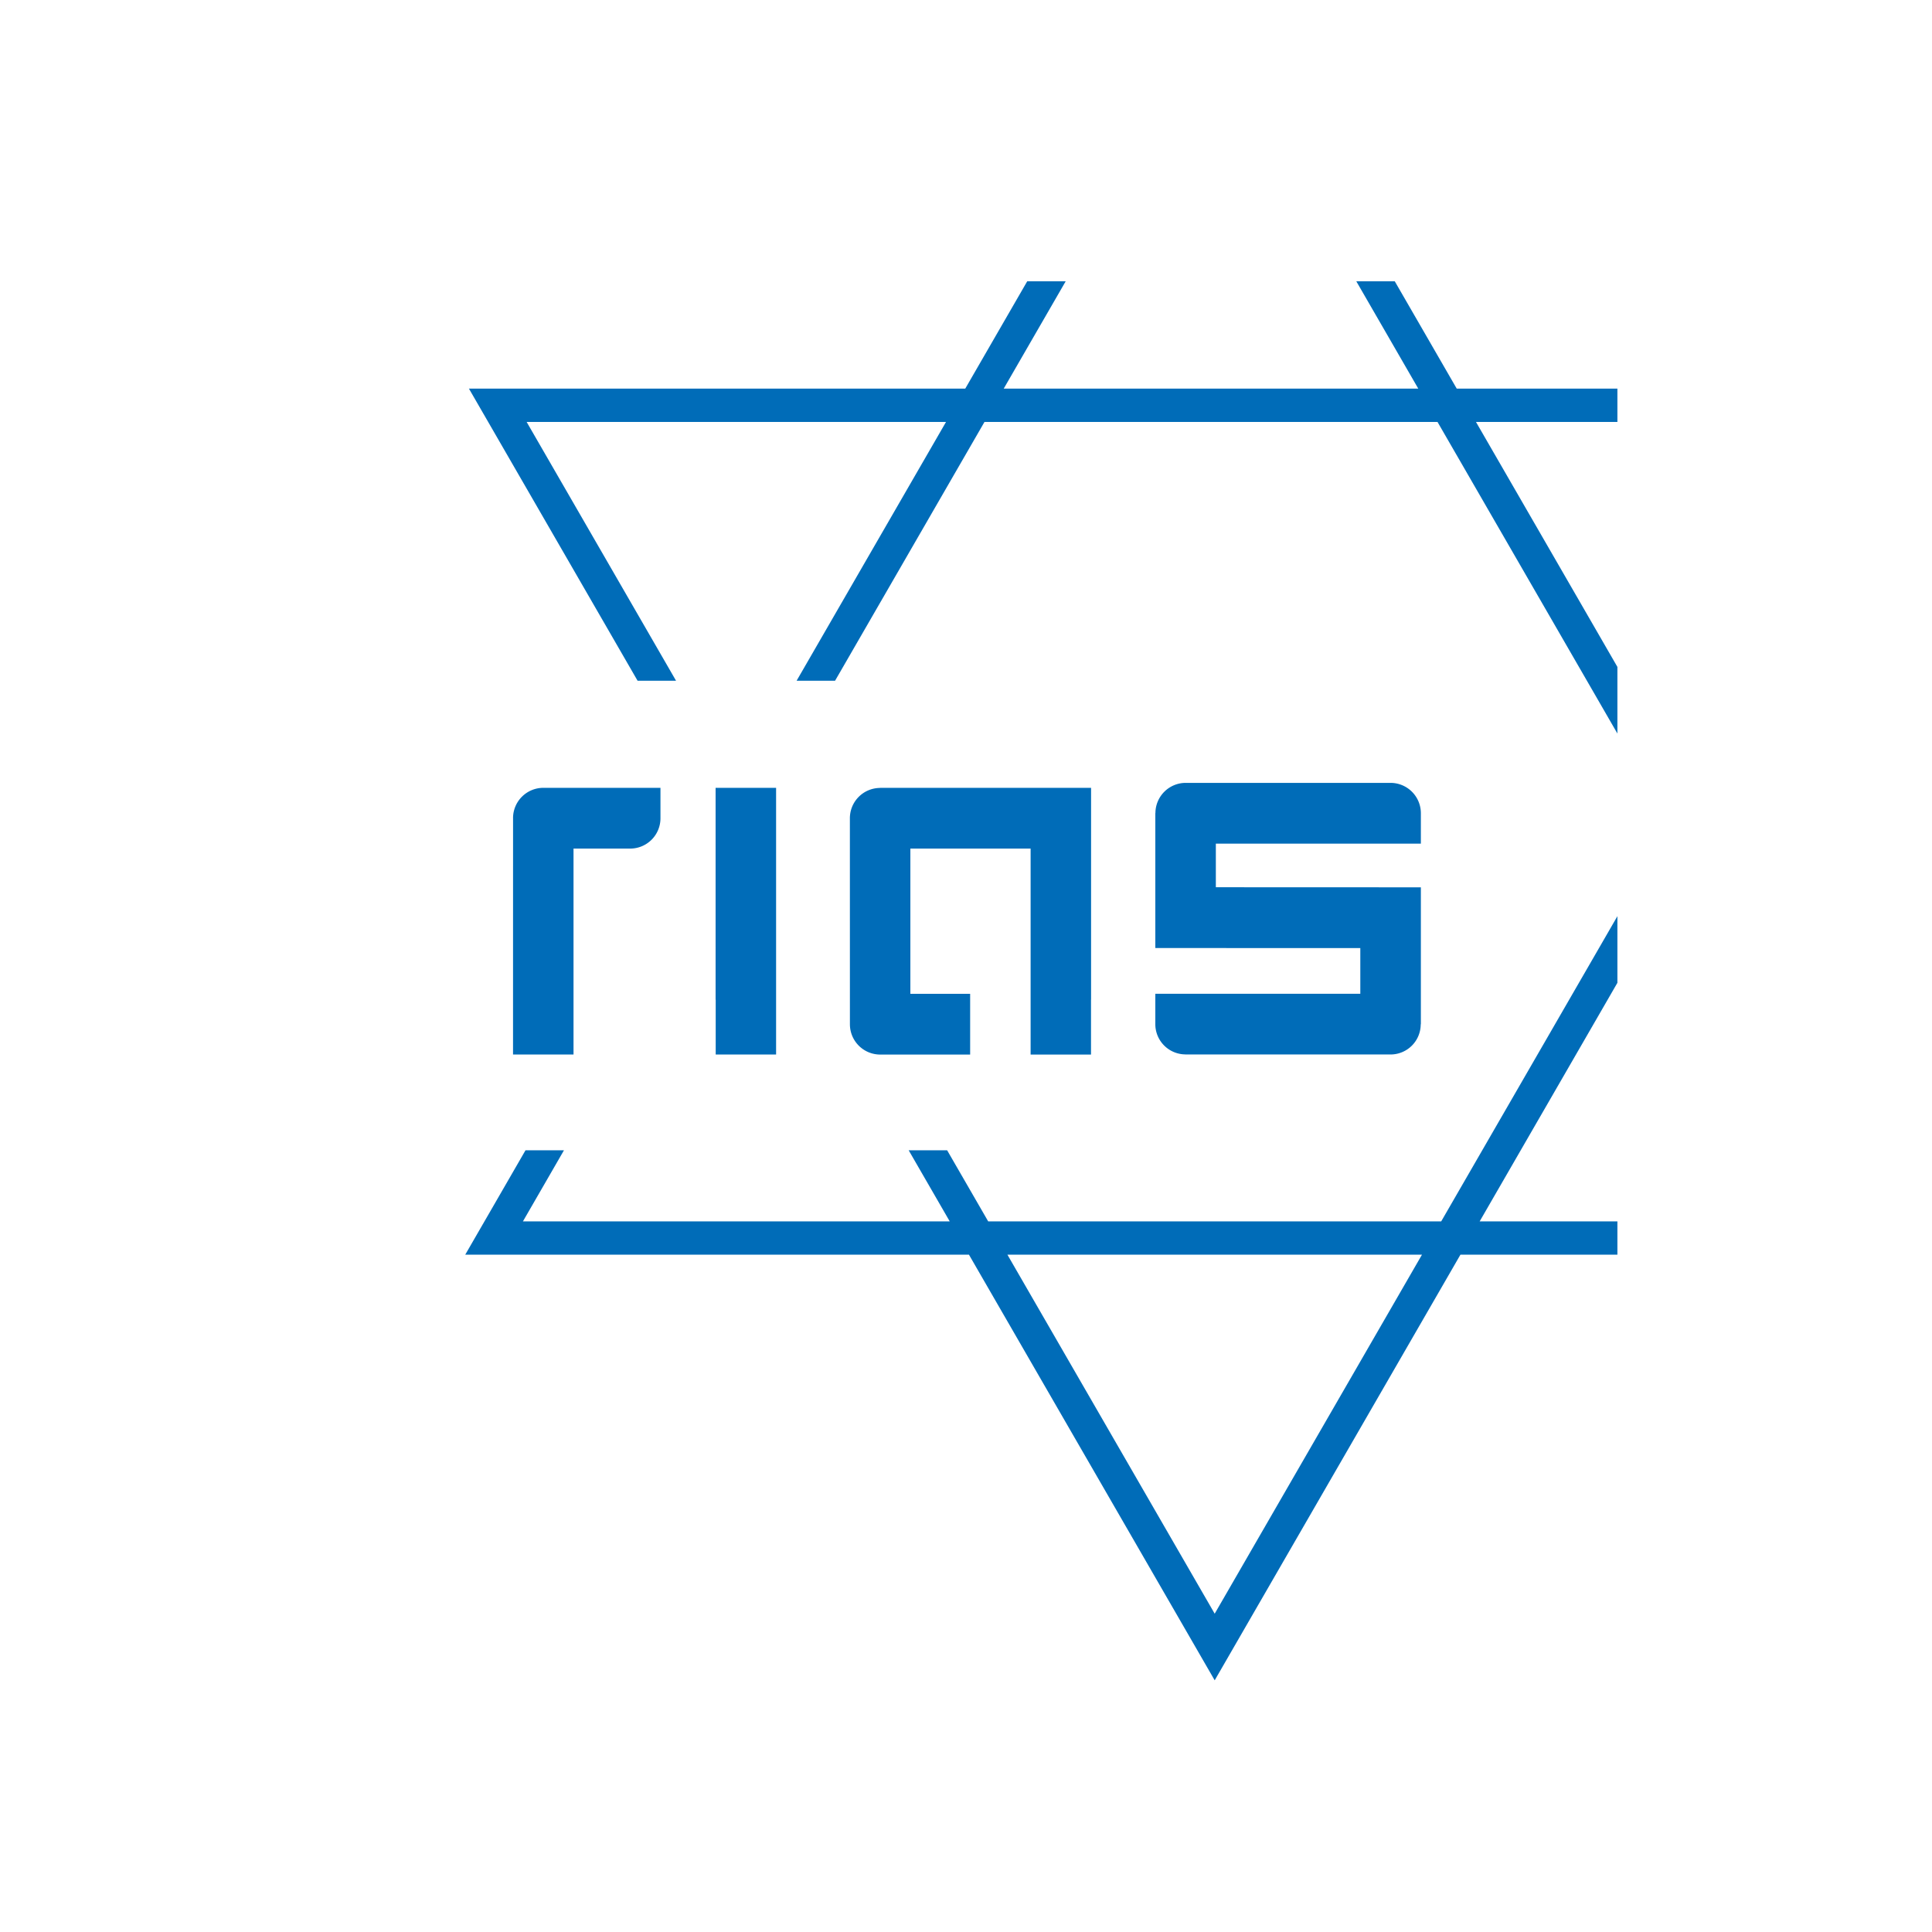
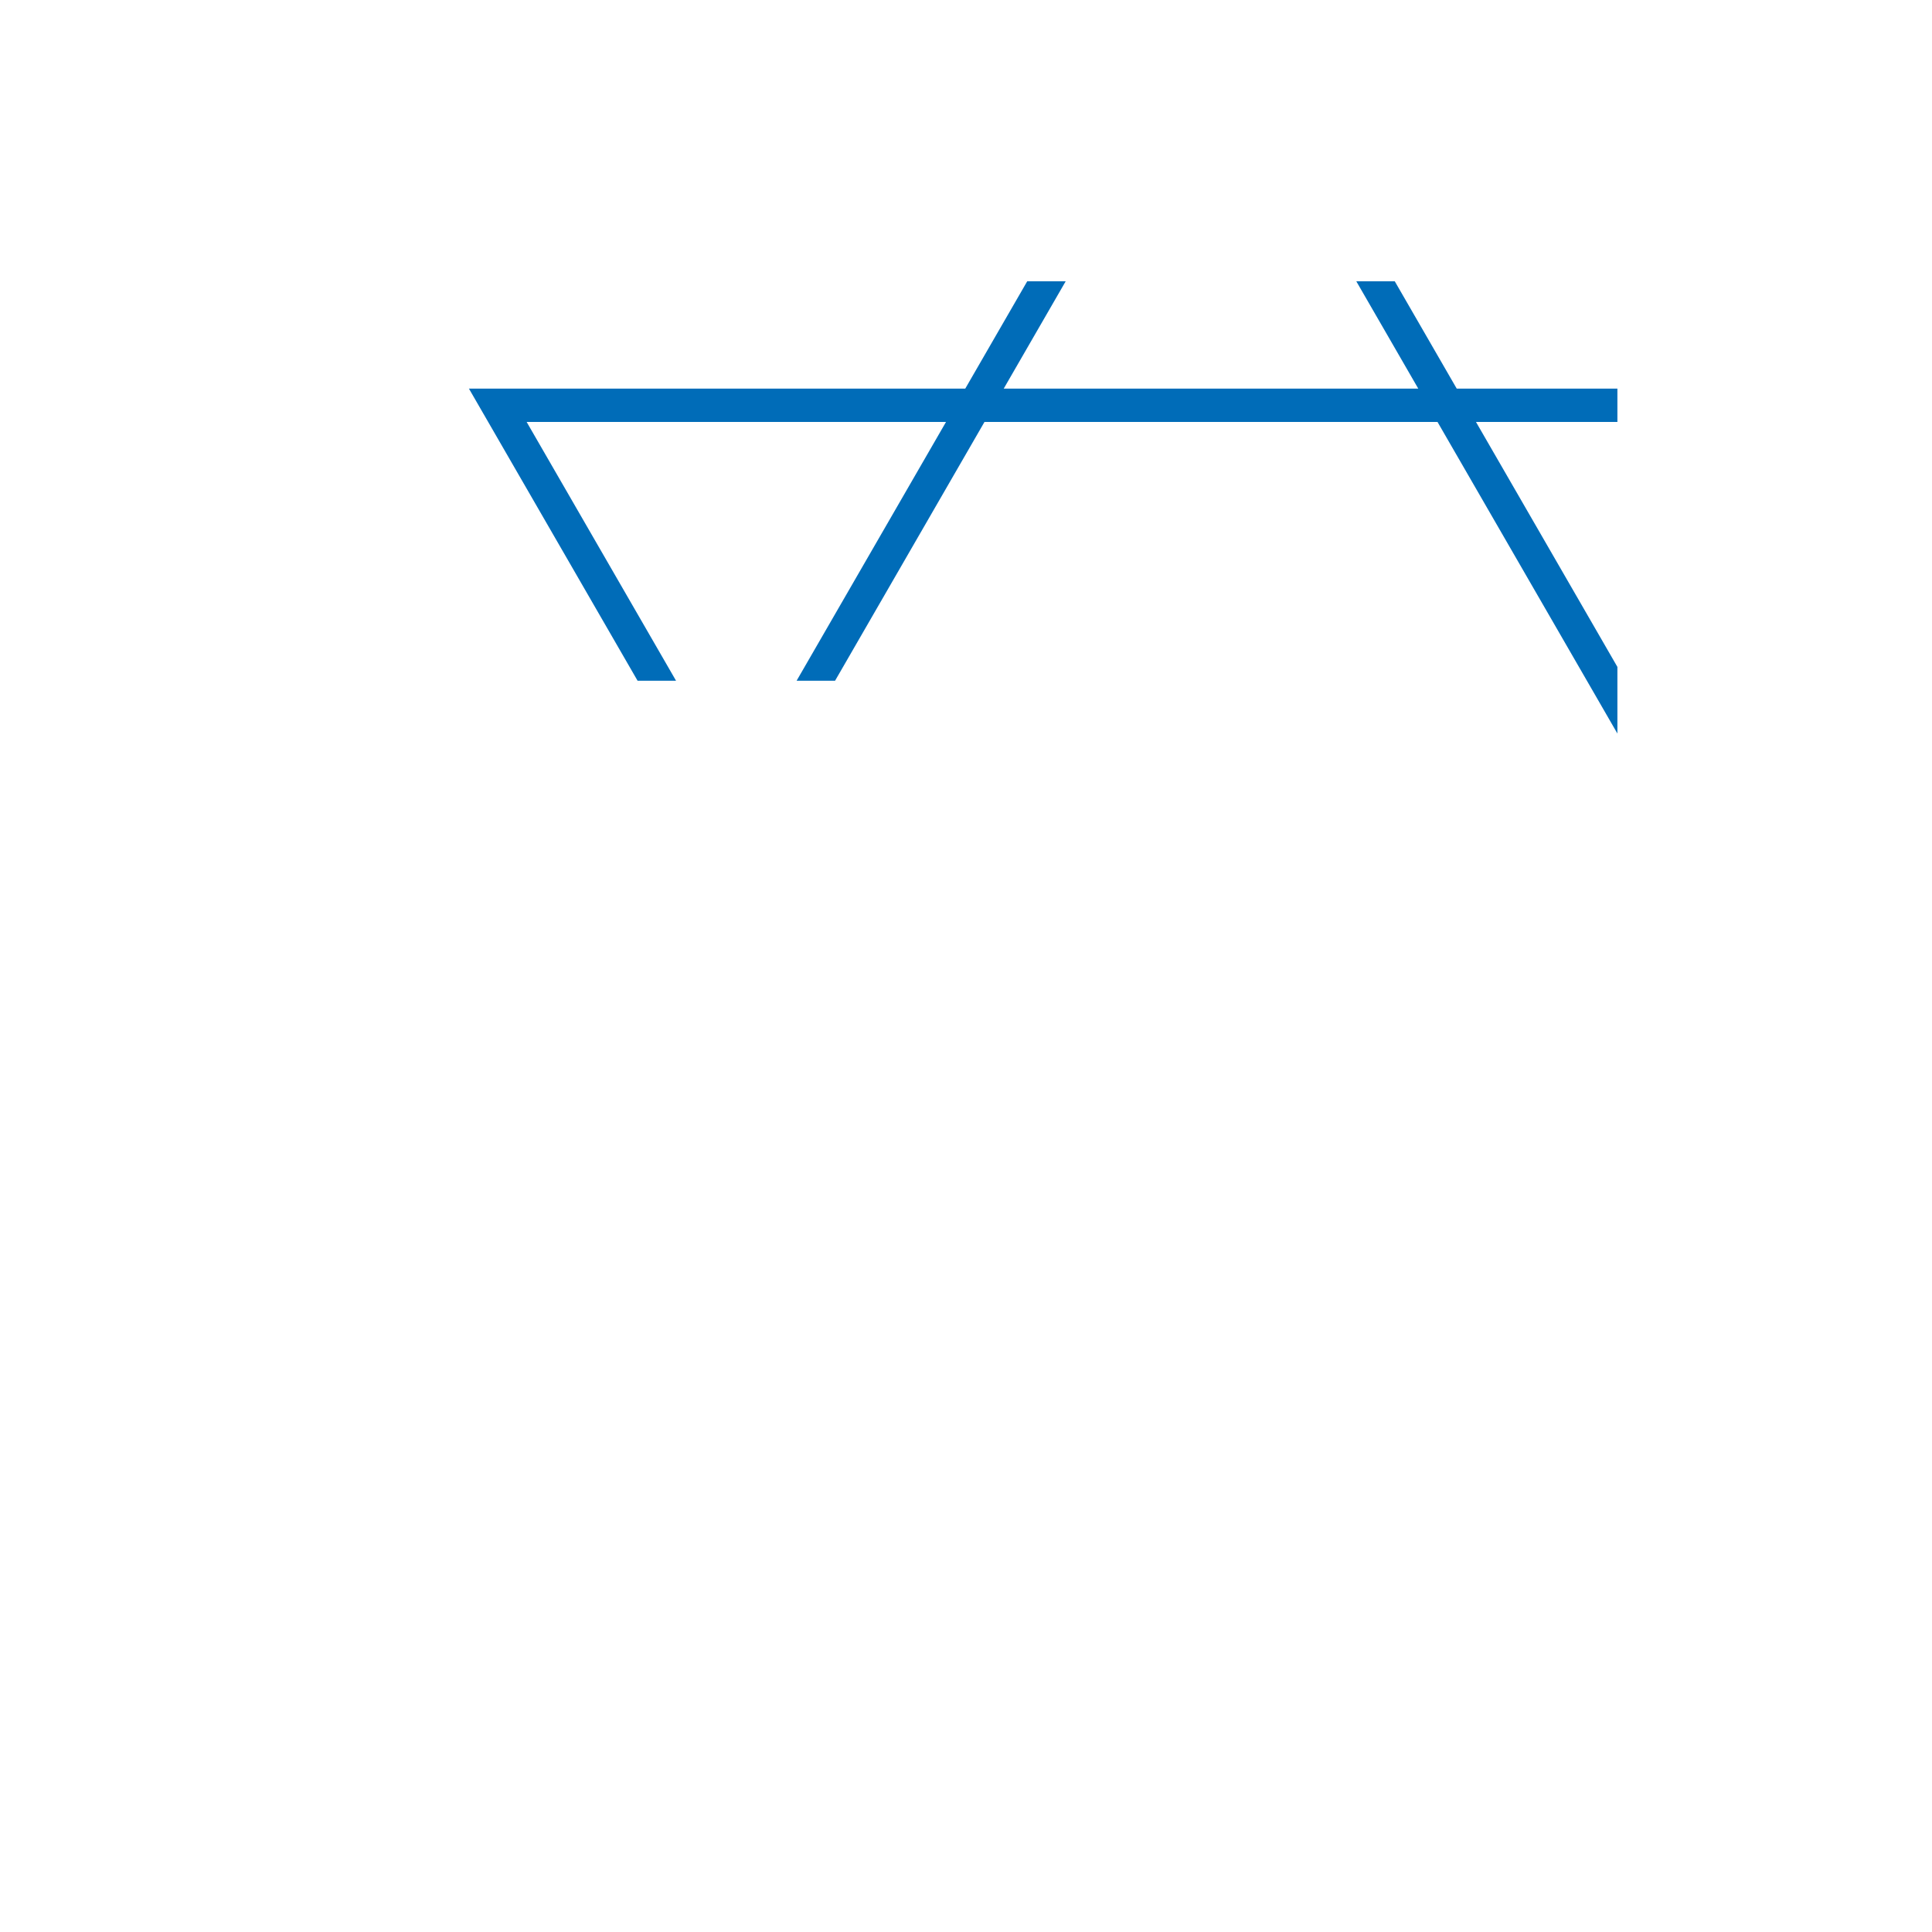
<svg xmlns="http://www.w3.org/2000/svg" width="184.15mm" height="184.15mm" viewBox="0 0 522 522">
  <polygon points="126.699 105 172.263 183.919 182.655 183.919 142.287 114 255.603 114 215.235 183.919 225.627 183.919 265.995 114 388.393 114 437 198.19 437 180.19 398.785 114 437 114 437 105 393.589 105 376.846 76 366.454 76 383.197 105 271.191 105 287.934 76 277.542 76 260.799 105 126.699 105" style="fill:#006cb8" />
-   <path d="M437,330H399.785L437,265.542V247.542L389.393,330H266.995l-11.086-19.202H245.516L256.603,330H141.287l11.086-19.202H141.981L125.699,339h136.1L328.194,454l66.395-115H437ZM328.194,436l-56.003-97H384.197Z" style="fill:#006cb8" />
-   <path d="M138.617,221.03a8.191,8.191,0,0,1,8.166-8.169h31.665v8.207a8.188,8.188,0,0,1-8.166,8.209H154.957v55.641H138.614l.008-63.885Zm54.728-8.165h16.346v72.056H193.373v-14.822h-.028V212.867Zm36.281,8.22a8.184,8.184,0,0,1,8.132-8.195v-.028h57.036v57.226h-.017v14.843H278.458v-55.653H245.969V268.513H262.121v16.416H237.8a8.194,8.194,0,0,1-8.166-8.173l-.008-55.665Zm82.529-1.394h.024a8.189,8.189,0,0,1,8.18-8.169H375.749a8.198,8.198,0,0,1,8.149,8.215v8.204l-55.394 0V239.72l55.394.021v37.006h-.041a8.156,8.156,0,0,1-8.149,8.159H320.29v-.02a8.177,8.177,0,0,1-8.139-8.205v-8.184l55.386.001V256.16l-55.386-.017V219.686l.008.008Z" style="fill:#006cb8" />
</svg>